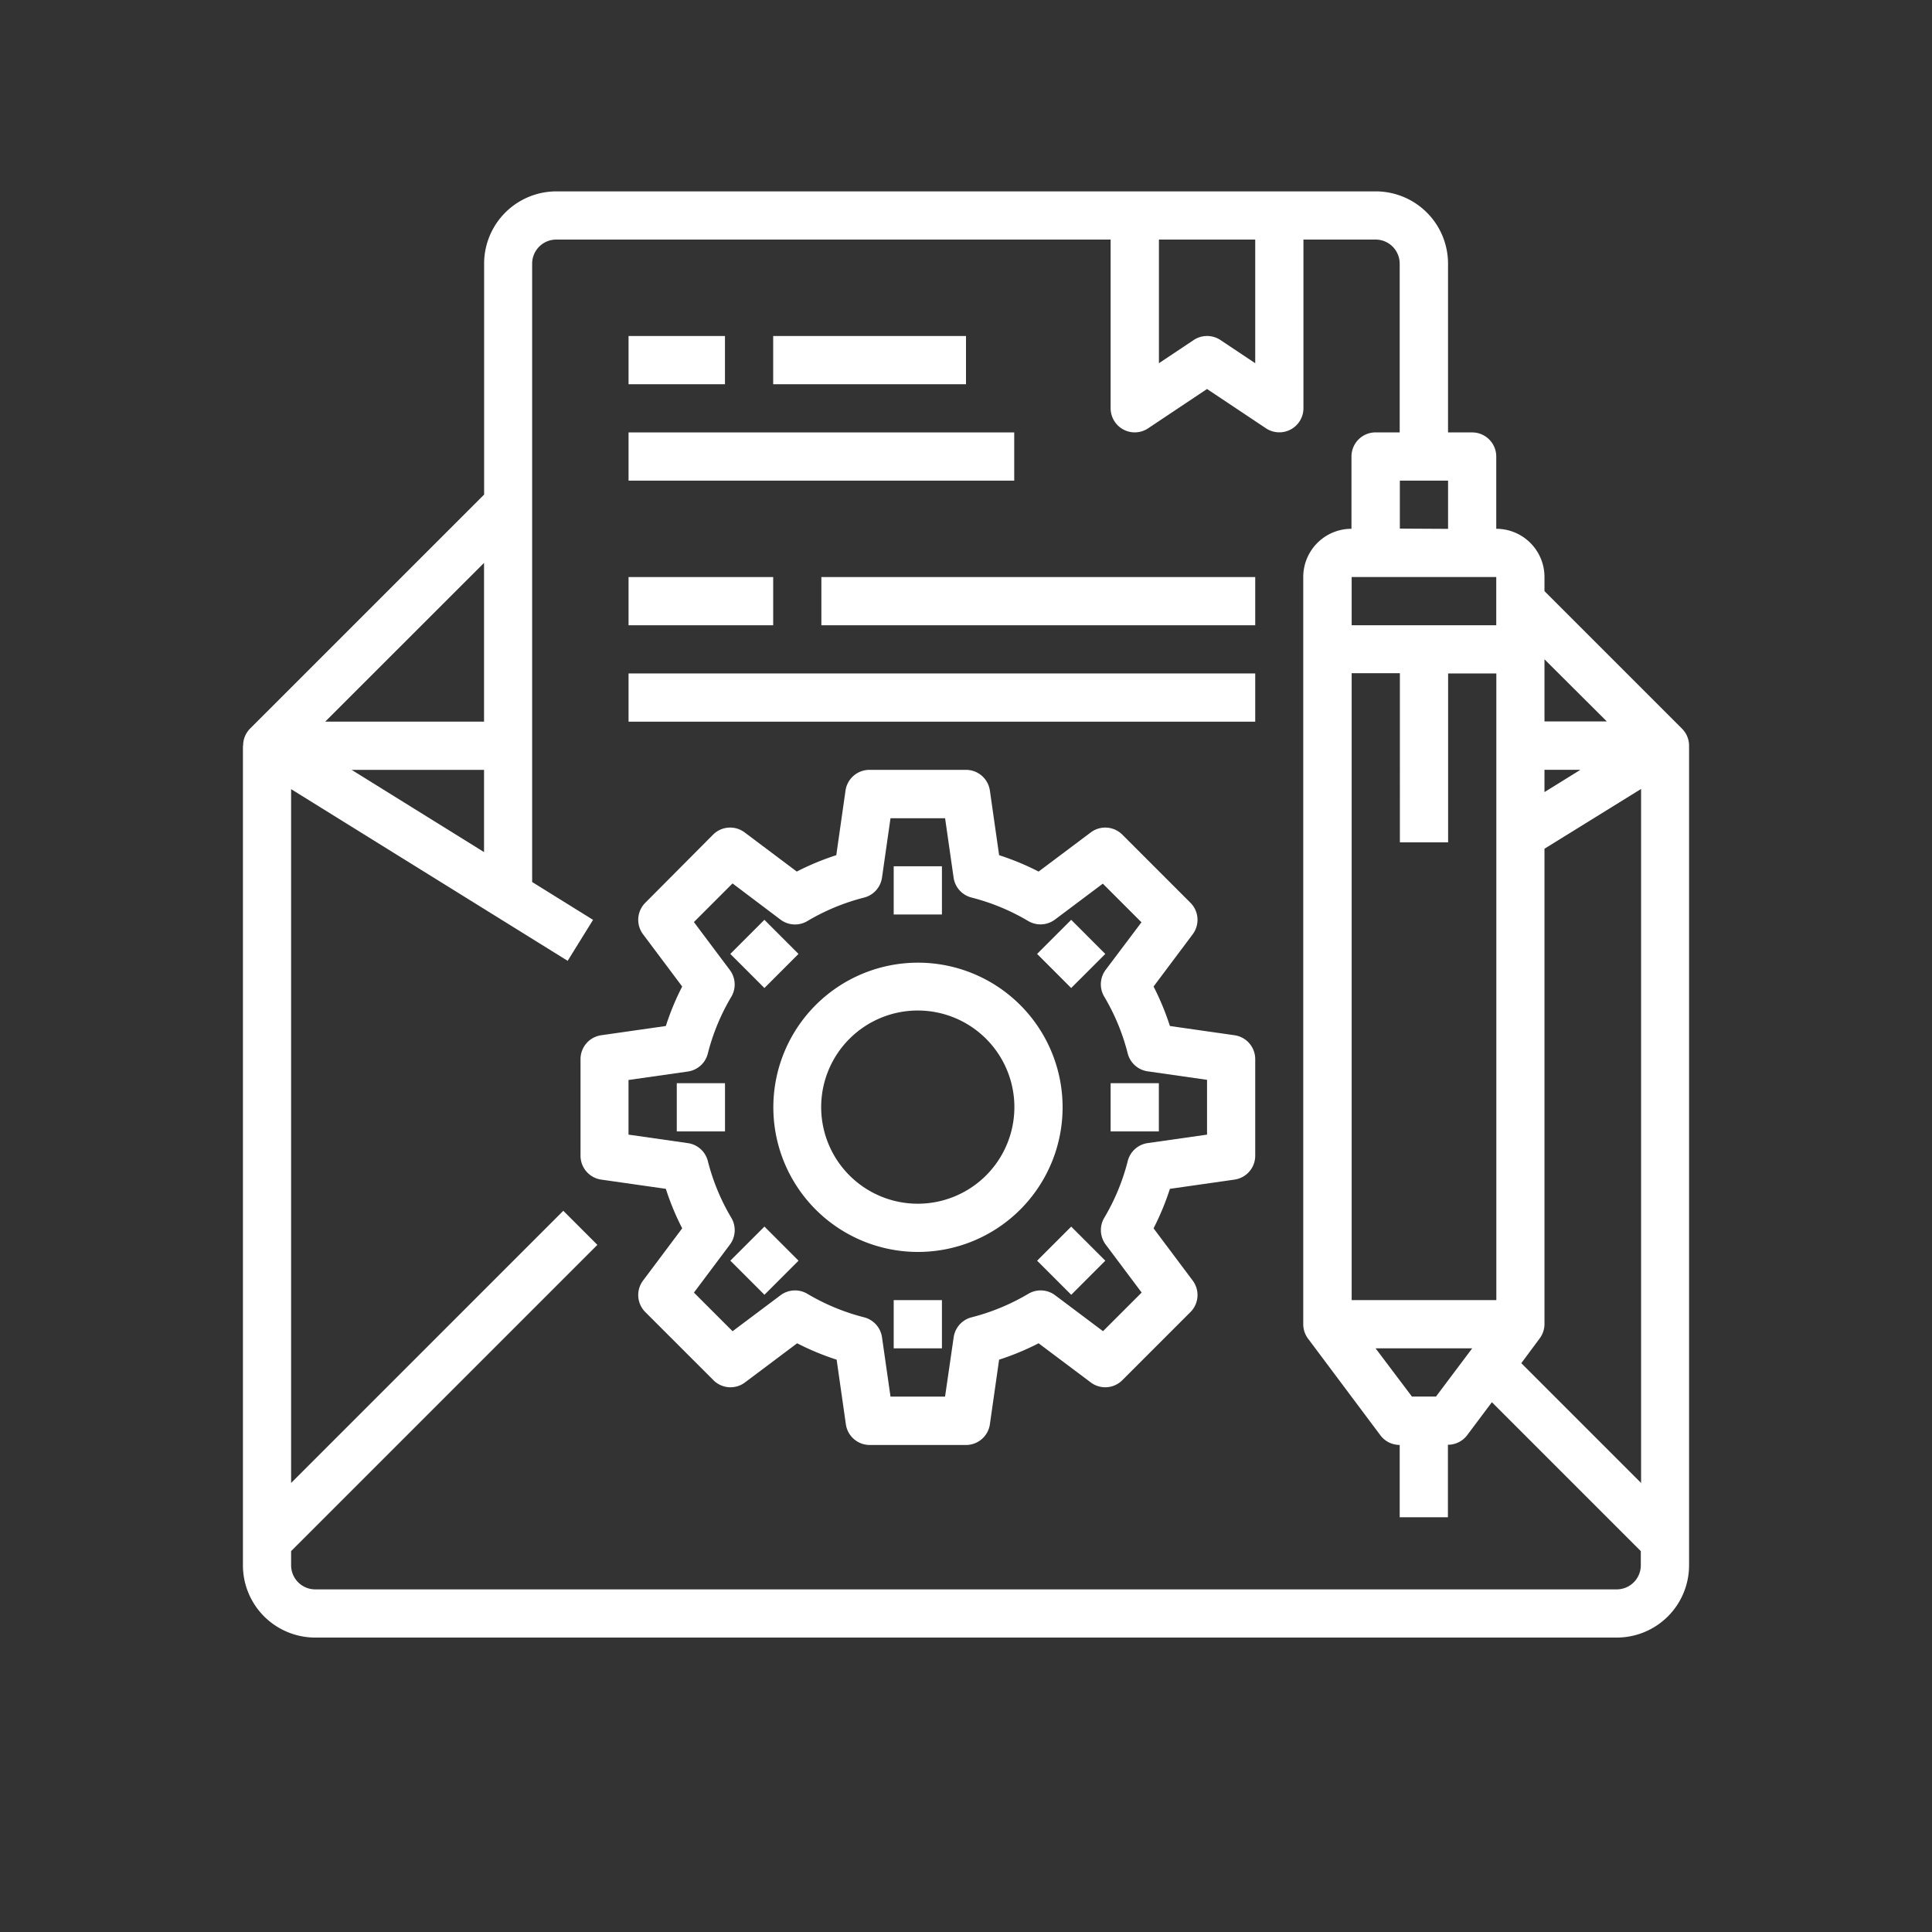
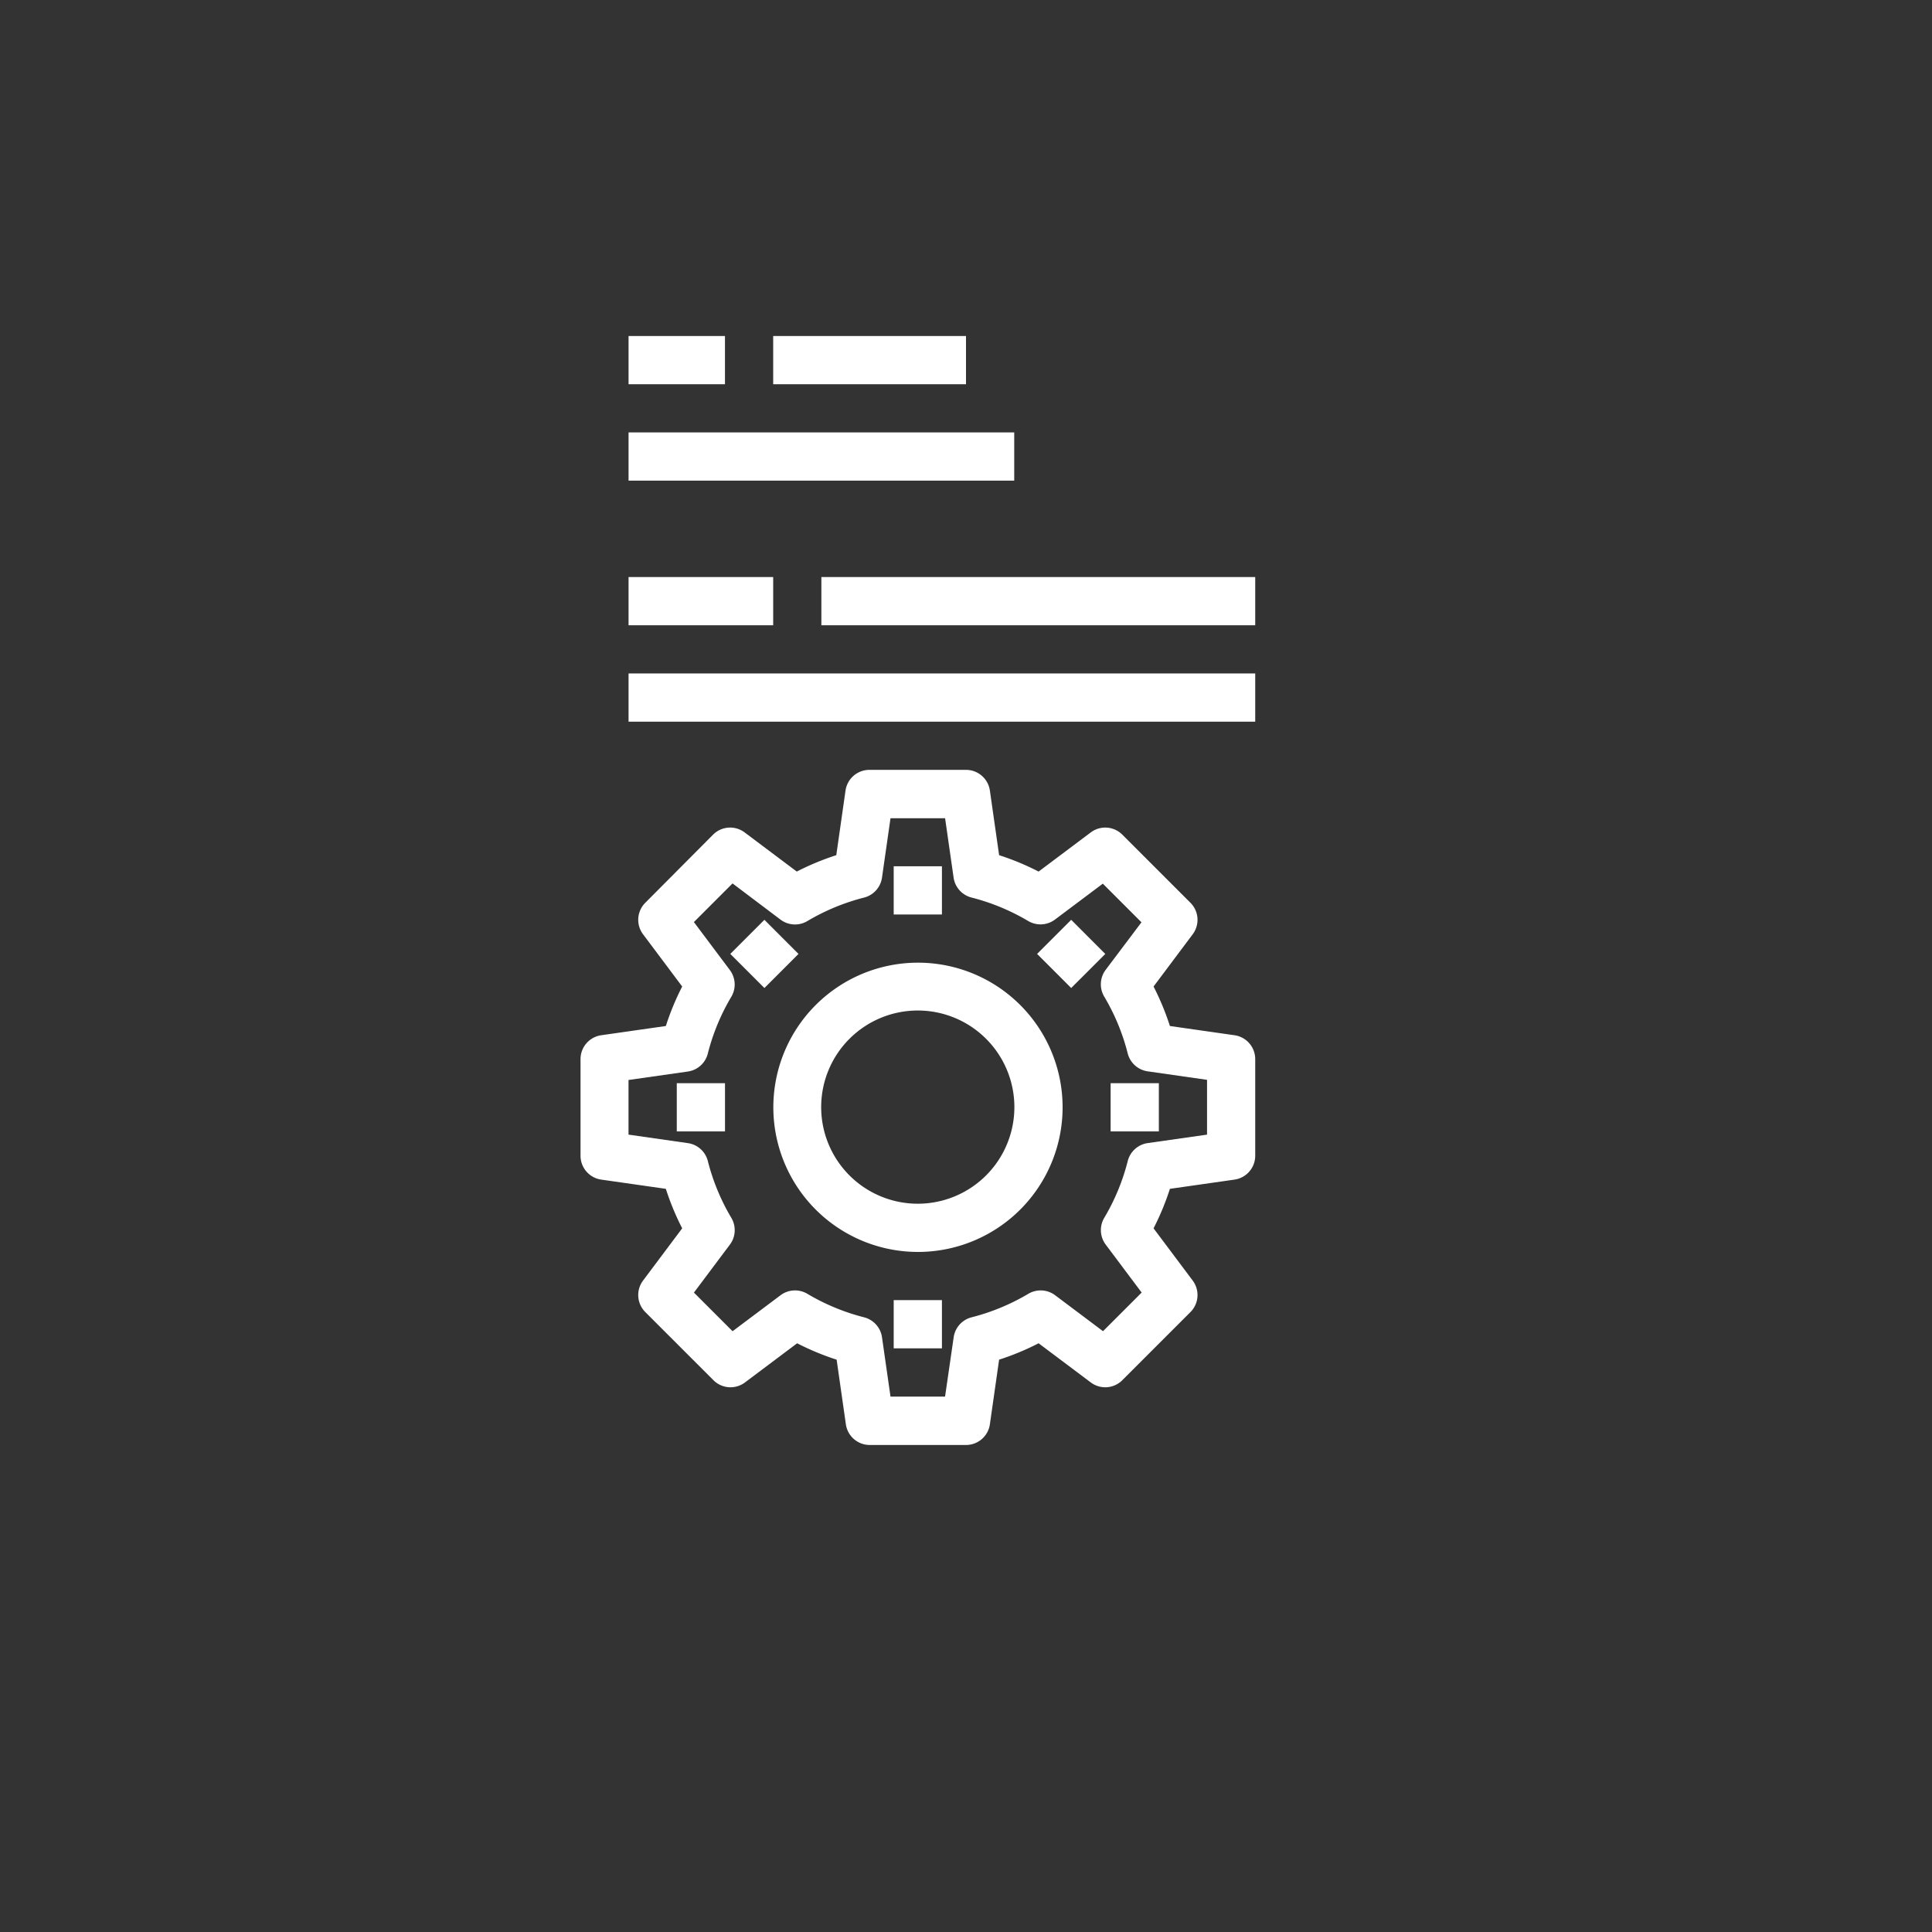
<svg xmlns="http://www.w3.org/2000/svg" id="レイヤー_1" data-name="レイヤー 1" width="50" height="50" viewBox="0 0 50 50">
  <rect x="0" y="0" width="50" height="50" fill="#333333" stroke="none" />
  <title>アートボード 7</title>
  <g id="Email">
-     <path fill="#fff" d="M43.531,18.859l-3.56-3.56v-.366a1.248,1.248,0,0,0-1.248-1.248V11.815a.624.624,0,0,0-.624-.624h-.624V6.825A1.871,1.871,0,0,0,35.6,4.953H14.4a1.871,1.871,0,0,0-1.871,1.871V12.8L6.469,18.859a.624.624,0,0,0-.177.441H6.287V40.509A1.871,1.871,0,0,0,8.158,42.38H41.842a1.871,1.871,0,0,0,1.871-1.871V19.3A.624.624,0,0,0,43.531,18.859ZM37.164,36.142H36.54L35.6,34.895h2.5Zm1.559-21.209v1.248H34.981V14.934Zm1.248,4.99H40.9l-.929.576Zm-4.99-2.5h1.248V21.8h1.248V17.429h1.248V33.647H34.981Zm4.865,17.216a.624.624,0,0,0,.125-.374v-12.3l2.5-1.547V38.379l-3.1-3.1Zm1.738-15.969H39.971V17.063Zm-5.356-4.99V12.439h1.248v1.248ZM32.485,6.2V9.4l-.9-.6a.624.624,0,0,0-.692,0l-.9.6V6.2ZM9.1,19.924h3.427v2.128Zm3.427-5.356v4.108H8.416ZM41.842,41.133H8.158a.624.624,0,0,1-.624-.624v-.366l7.926-7.926-.882-.882L7.534,38.379V20.423l7.157,4.443.657-1.06-1.576-.979v-16A.624.624,0,0,1,14.4,6.2H28.743v4.366a.624.624,0,0,0,.97.519l1.525-1.018,1.525,1.017a.624.624,0,0,0,.97-.518V6.2H35.6a.624.624,0,0,1,.624.624v4.366H35.6a.624.624,0,0,0-.624.624v1.871a1.248,1.248,0,0,0-1.248,1.248V34.271a.624.624,0,0,0,.125.374l1.871,2.5a.624.624,0,0,0,.5.25v1.871h1.248V37.39a.624.624,0,0,0,.5-.25l.638-.851,3.854,3.854v.366A.624.624,0,0,1,41.842,41.133Z" />
    <rect fill="#fff" x="16.267" y="8.696" width="2.495" height="1.248" />
    <rect fill="#fff" x="20.01" y="8.696" width="4.99" height="1.248" />
    <rect fill="#fff" x="16.267" y="11.191" width="9.981" height="1.248" />
    <rect fill="#fff" x="16.267" y="14.934" width="3.743" height="1.248" />
    <rect fill="#fff" x="21.257" y="14.934" width="11.228" height="1.248" />
    <path fill="#fff" d="M31.95,26.792l-1.673-.239a6.771,6.771,0,0,0-.423-1.022l1.013-1.352a.624.624,0,0,0-.058-.815L29.045,21.6a.624.624,0,0,0-.815-.058l-1.351,1.014a6.774,6.774,0,0,0-1.022-.424l-.239-1.673A.624.624,0,0,0,25,19.924H22.5a.624.624,0,0,0-.618.535l-.239,1.673a6.774,6.774,0,0,0-1.022.424l-1.351-1.014a.624.624,0,0,0-.815.058L16.7,23.364a.624.624,0,0,0-.058.815l1.013,1.352a6.771,6.771,0,0,0-.423,1.022l-1.673.239a.624.624,0,0,0-.535.618v2.5a.624.624,0,0,0,.535.618l1.673.239a6.771,6.771,0,0,0,.423,1.022l-1.013,1.352a.624.624,0,0,0,.058.815l1.764,1.764a.624.624,0,0,0,.815.058l1.351-1.014a6.774,6.774,0,0,0,1.022.424l.239,1.673a.624.624,0,0,0,.618.535H25a.624.624,0,0,0,.618-.535l.239-1.673a6.774,6.774,0,0,0,1.022-.424l1.351,1.014a.624.624,0,0,0,.815-.058l1.764-1.764a.624.624,0,0,0,.058-.815l-1.013-1.352a6.771,6.771,0,0,0,.423-1.022l1.673-.239a.624.624,0,0,0,.535-.618v-2.5A.624.624,0,0,0,31.95,26.792Zm-.712,2.572-1.536.219a.624.624,0,0,0-.516.464,5.526,5.526,0,0,1-.608,1.47.624.624,0,0,0,.037.692l.931,1.242-1,1-1.239-.93a.624.624,0,0,0-.693-.038,5.566,5.566,0,0,1-1.47.609.624.624,0,0,0-.463.516l-.223,1.536H23.046l-.22-1.536a.624.624,0,0,0-.463-.516,5.566,5.566,0,0,1-1.47-.609.624.624,0,0,0-.693.038l-1.241.931-1-1,.931-1.242a.624.624,0,0,0,.037-.692,5.526,5.526,0,0,1-.608-1.47.624.624,0,0,0-.516-.464l-1.537-.22V27.95l1.536-.219a.624.624,0,0,0,.516-.464,5.526,5.526,0,0,1,.608-1.47.624.624,0,0,0-.037-.692l-.931-1.242,1-1L20.2,23.8a.624.624,0,0,0,.693.038,5.566,5.566,0,0,1,1.47-.609.624.624,0,0,0,.463-.516l.22-1.537h1.413l.22,1.536a.624.624,0,0,0,.463.516,5.566,5.566,0,0,1,1.47.609A.624.624,0,0,0,27.3,23.8l1.241-.931,1,1L28.614,25.1a.624.624,0,0,0-.037.692,5.526,5.526,0,0,1,.608,1.47.624.624,0,0,0,.516.464l1.537.22Z" />
    <path fill="#fff" d="M23.752,24.914A3.743,3.743,0,1,0,27.5,28.657,3.743,3.743,0,0,0,23.752,24.914Zm0,6.238a2.5,2.5,0,1,1,2.5-2.5A2.5,2.5,0,0,1,23.752,31.152Z" />
    <rect fill="#fff" x="23.129" y="22.419" width="1.248" height="1.248" />
    <rect fill="#fff" x="19.159" y="24.063" width="1.248" height="1.248" transform="translate(-11.663 21.225) rotate(-45.01)" />
    <rect fill="#fff" x="17.515" y="28.033" width="1.248" height="1.248" />
-     <rect fill="#fff" x="19.159" y="32.003" width="1.248" height="1.248" transform="translate(-17.276 23.544) rotate(-45)" />
    <rect fill="#fff" x="23.129" y="33.647" width="1.248" height="1.248" />
-     <rect fill="#fff" x="27.098" y="32.003" width="1.248" height="1.248" transform="translate(-14.951 29.166) rotate(-45.01)" />
    <rect fill="#fff" x="28.743" y="28.033" width="1.248" height="1.248" />
    <rect fill="#fff" x="27.098" y="24.063" width="1.248" height="1.248" transform="translate(-9.337 26.827) rotate(-44.99)" />
    <rect fill="#fff" x="16.267" y="17.429" width="16.218" height="1.248" />
  </g>
</svg>